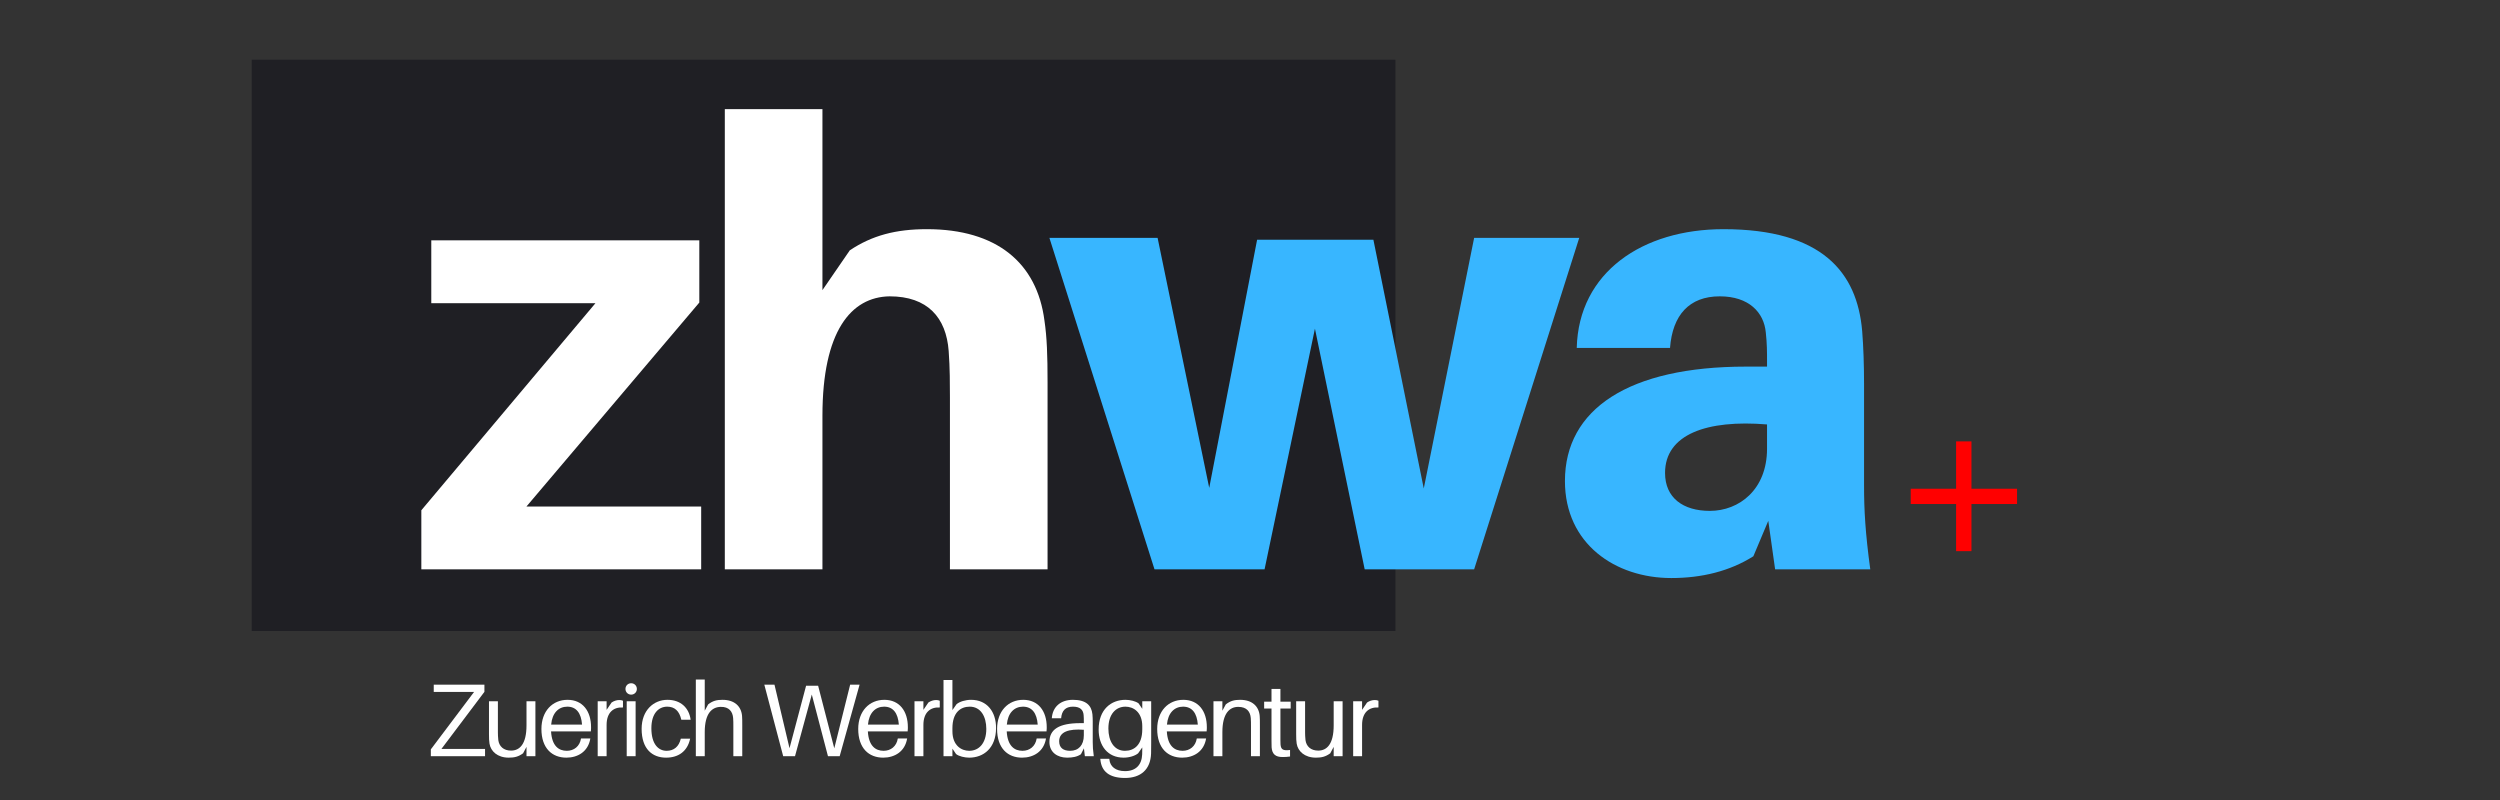
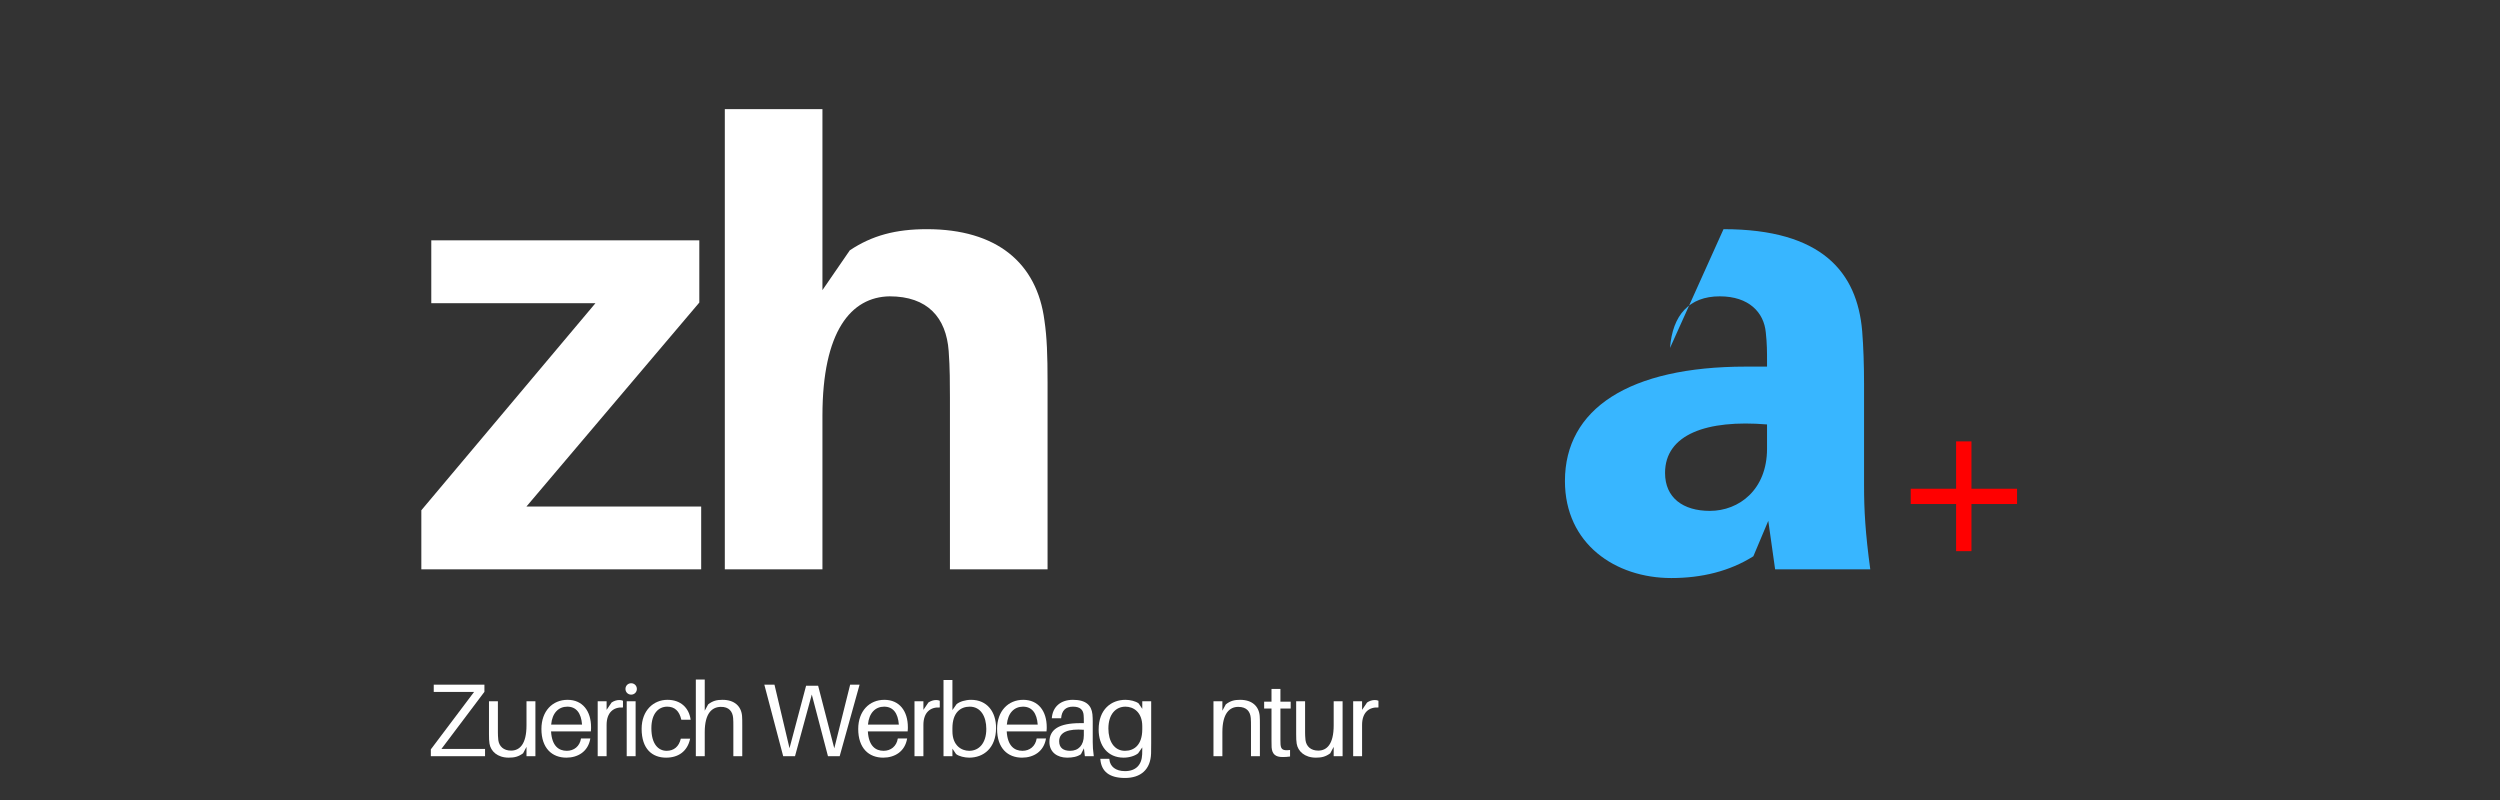
<svg xmlns="http://www.w3.org/2000/svg" width="2000" zoomAndPan="magnify" viewBox="0 0 1500 480" height="640" preserveAspectRatio="xMidYMid meet" version="1.0">
  <rect x="0" y="0" width="1500" height="480" fill="#333333" stroke="none" />
  <defs>
    <g />
    <clipPath id="id1">
-       <path d="M 151.02 35.859 L 837.27 35.859 L 837.27 378.609 L 151.02 378.609 Z M 151.02 35.859 " clip-rule="nonzero" />
-     </clipPath>
+       </clipPath>
  </defs>
  <g clip-path="url(#id1)">
    <path fill="#1f1f24" d="M 151.02 -135.84 L 837.27 -135.84 L 837.27 550.41 L 151.02 550.41 Z M 151.02 -135.84 " fill-opacity="1" fill-rule="nonzero" />
  </g>
  <g fill="#ffffff" fill-opacity="1">
    <g transform="translate(241.235, 341.602)">
      <g>
        <path d="M 179.473 -37.684 L 74.625 -37.684 L 178.352 -160.07 L 178.352 -197.383 L 17.535 -197.383 L 17.535 -159.695 L 116.043 -159.695 L 11.566 -35.445 L 11.566 0 L 179.473 0 Z M 179.473 -37.684 " />
      </g>
    </g>
  </g>
  <g fill="#ffffff" fill-opacity="1">
    <g transform="translate(412.871, 341.602)">
      <g>
        <path d="M 213.801 -149.25 C 209.32 -183.949 185.07 -204.098 143.277 -204.098 C 124.625 -204.098 110.445 -200.367 97.012 -191.414 L 80.594 -167.531 L 80.594 -276.109 L 22.016 -276.109 L 22.016 0 L 80.594 0 L 80.594 -92.16 C 80.594 -142.906 97.758 -163.43 120.891 -163.801 C 143.652 -163.801 154.848 -151.113 156.34 -130.965 C 157.086 -120.891 157.086 -110.816 157.086 -103.355 L 157.086 0 L 215.664 0 L 215.664 -112.309 C 215.664 -128.355 215.293 -139.176 213.801 -149.25 Z M 213.801 -149.25 " />
      </g>
    </g>
  </g>
  <g fill="#38b6ff" fill-opacity="1">
    <g transform="translate(629.639, 341.602)">
      <g>
-         <path d="M 317.902 -198.875 L 254.844 -198.875 L 224.621 -48.508 L 194.398 -197.754 L 124.625 -197.754 L 95.895 -48.879 L 64.922 -198.875 L 0 -198.875 L 63.059 0 L 129.102 0 L 159.324 -144.398 L 189.172 0 L 254.844 0 Z M 317.902 -198.875 " />
-       </g>
+         </g>
    </g>
  </g>
  <g fill="#38b6ff" fill-opacity="1">
    <g transform="translate(927.018, 341.602)">
      <g>
-         <path d="M 138.055 0 L 195.145 0 C 192.16 -22.016 191.414 -35.445 191.414 -50.371 L 191.414 -110.816 C 191.414 -122.383 191.039 -133.578 190.293 -142.906 C 187.309 -178.352 166.039 -204.098 107.086 -204.098 C 58.582 -204.098 20.148 -178.352 19.027 -132.832 L 74.996 -132.832 C 76.488 -152.605 86.566 -163.801 104.848 -163.801 C 122.383 -163.801 131.34 -154.102 132.457 -142.16 C 133.203 -135.445 133.203 -130.219 133.203 -124.996 L 133.203 -121.637 L 120.52 -121.637 C 50.371 -121.637 11.941 -96.266 11.941 -52.984 C 11.941 -15.297 42.164 5.223 75.742 5.223 C 94.027 5.223 110.816 1.121 124.996 -7.836 L 133.953 -29.105 Z M 98.879 -35.074 C 82.832 -35.074 72.012 -42.91 72.012 -57.836 C 72.012 -80.969 97.012 -89.922 133.203 -86.938 L 133.203 -72.387 C 133.203 -47.758 116.414 -35.074 98.879 -35.074 Z M 98.879 -35.074 " />
+         <path d="M 138.055 0 L 195.145 0 C 192.16 -22.016 191.414 -35.445 191.414 -50.371 L 191.414 -110.816 C 191.414 -122.383 191.039 -133.578 190.293 -142.906 C 187.309 -178.352 166.039 -204.098 107.086 -204.098 L 74.996 -132.832 C 76.488 -152.605 86.566 -163.801 104.848 -163.801 C 122.383 -163.801 131.34 -154.102 132.457 -142.16 C 133.203 -135.445 133.203 -130.219 133.203 -124.996 L 133.203 -121.637 L 120.52 -121.637 C 50.371 -121.637 11.941 -96.266 11.941 -52.984 C 11.941 -15.297 42.164 5.223 75.742 5.223 C 94.027 5.223 110.816 1.121 124.996 -7.836 L 133.953 -29.105 Z M 98.879 -35.074 C 82.832 -35.074 72.012 -42.91 72.012 -57.836 C 72.012 -80.969 97.012 -89.922 133.203 -86.938 L 133.203 -72.387 C 133.203 -47.758 116.414 -35.074 98.879 -35.074 Z M 98.879 -35.074 " />
      </g>
    </g>
  </g>
  <g fill="#ffffff" fill-opacity="1">
    <g transform="translate(255.646, 453.72)">
      <g>
        <path d="M 35.383 -4.352 L 9.203 -4.352 L 35.008 -38.617 L 35.008 -42.906 L 4.602 -42.906 L 4.602 -38.555 L 28.789 -38.555 L 2.859 -4.105 L 2.859 0 L 35.383 0 Z M 35.383 -4.352 " />
      </g>
    </g>
  </g>
  <g fill="#ffffff" fill-opacity="1">
    <g transform="translate(289.285, 453.72)">
      <g>
        <path d="M 31.961 -32.957 L 26.613 -32.957 L 26.613 -18.469 C 26.613 -7.215 22.512 -3.359 17.348 -3.359 C 12.871 -3.359 10.199 -5.906 9.699 -9.637 C 9.516 -11.316 9.453 -13.121 9.453 -14.176 L 9.453 -32.957 L 4.105 -32.957 L 4.105 -13.184 C 4.105 -10.508 4.168 -9.203 4.414 -7.523 C 5.16 -2.984 9.141 0.871 15.98 0.871 C 19.34 0.871 21.766 0.312 24.562 -1.742 L 26.613 -5.598 L 26.613 0 L 31.961 0 Z M 31.961 -32.957 " />
      </g>
    </g>
  </g>
  <g fill="#ffffff" fill-opacity="1">
    <g transform="translate(322.986, 453.72)">
      <g>
        <path d="M 31.652 -17.41 C 31.652 -27.051 26.613 -33.828 17.535 -33.828 C 8.52 -33.828 1.867 -27.051 1.867 -16.355 C 1.867 -4.727 8.27 0.871 16.852 0.871 C 23.629 0.871 29.91 -2.676 31.215 -10.633 L 25.621 -10.633 C 24.871 -5.906 21.391 -3.234 17.102 -3.234 C 12.25 -3.234 8.145 -6.156 7.648 -14.863 L 31.527 -14.863 C 31.652 -16.043 31.652 -16.914 31.652 -17.41 Z M 17.41 -29.723 C 22.82 -29.723 25.742 -25.805 26.242 -18.965 L 7.711 -18.965 C 8.332 -25.992 12.188 -29.723 17.41 -29.723 Z M 17.41 -29.723 " />
      </g>
    </g>
  </g>
  <g fill="#ffffff" fill-opacity="1">
    <g transform="translate(354.013, 453.72)">
      <g>
        <path d="M 17.535 -33.703 C 15.98 -33.703 14.301 -33.145 12.934 -32.211 L 9.949 -27.797 L 9.949 -32.957 L 4.602 -32.957 L 4.602 0 L 9.949 0 L 9.949 -18.777 C 9.949 -26.305 14.176 -29.598 19.773 -29.227 L 19.773 -33.27 C 19.152 -33.578 18.406 -33.703 17.535 -33.703 Z M 17.535 -33.703 " />
      </g>
    </g>
  </g>
  <g fill="#ffffff" fill-opacity="1">
    <g transform="translate(371.423, 453.72)">
      <g>
        <path d="M 7.273 -43.777 C 5.348 -43.777 3.855 -42.285 3.855 -40.355 C 3.855 -38.43 5.348 -36.938 7.273 -36.938 C 9.203 -36.938 10.695 -38.43 10.695 -40.355 C 10.695 -42.285 9.203 -43.777 7.273 -43.777 Z M 9.949 0 L 9.949 -32.957 L 4.602 -32.957 L 4.602 0 Z M 9.949 0 " />
      </g>
    </g>
  </g>
  <g fill="#ffffff" fill-opacity="1">
    <g transform="translate(383.113, 453.72)">
      <g>
        <path d="M 17.348 -33.828 C 9.078 -33.828 1.867 -27.547 1.867 -16.418 C 1.867 -4.352 8.207 0.871 16.539 0.871 C 23.879 0.871 29.352 -2.859 30.969 -10.508 L 25.371 -10.508 C 24.25 -5.723 21.203 -3.234 16.852 -3.234 C 11.938 -3.234 7.711 -7.215 7.711 -16.789 C 7.711 -25.68 12.062 -29.723 17.223 -29.723 C 21.641 -29.723 24.5 -27.172 25.68 -21.887 L 31.277 -21.887 C 30.281 -29.102 25.246 -33.828 17.348 -33.828 Z M 17.348 -33.828 " />
      </g>
    </g>
  </g>
  <g fill="#ffffff" fill-opacity="1">
    <g transform="translate(412.896, 453.72)">
      <g>
        <path d="M 32.336 -24.188 C 31.836 -29.973 27.797 -33.828 20.582 -33.828 C 17.223 -33.828 14.801 -33.27 12 -31.09 L 9.949 -27.297 L 9.949 -46.016 L 4.602 -46.016 L 4.602 0 L 9.949 0 L 9.949 -14.488 C 9.949 -25.742 14.301 -29.473 19.465 -29.598 C 24.562 -29.723 26.676 -26.738 26.988 -22.883 C 27.113 -21.203 27.113 -19.836 27.113 -18.156 L 27.113 0 L 32.461 0 L 32.461 -18.531 C 32.461 -21.203 32.461 -22.512 32.336 -24.188 Z M 32.336 -24.188 " />
      </g>
    </g>
  </g>
  <g fill="#ffffff" fill-opacity="1">
    <g transform="translate(446.659, 453.72)">
      <g />
    </g>
  </g>
  <g fill="#ffffff" fill-opacity="1">
    <g transform="translate(456.981, 453.72)">
      <g>
        <path d="M 58.762 -42.906 L 53.105 -42.906 L 43.59 -4.727 L 33.891 -42.285 L 26.676 -42.285 L 16.727 -4.789 L 7.711 -42.906 L 1.617 -42.906 L 12.934 0 L 20.023 0 L 30.098 -37 L 39.797 0 L 46.824 0 Z M 58.762 -42.906 " />
      </g>
    </g>
  </g>
  <g fill="#ffffff" fill-opacity="1">
    <g transform="translate(513.067, 453.72)">
      <g>
        <path d="M 31.652 -17.41 C 31.652 -27.051 26.613 -33.828 17.535 -33.828 C 8.52 -33.828 1.867 -27.051 1.867 -16.355 C 1.867 -4.727 8.27 0.871 16.852 0.871 C 23.629 0.871 29.91 -2.676 31.215 -10.633 L 25.621 -10.633 C 24.871 -5.906 21.391 -3.234 17.102 -3.234 C 12.25 -3.234 8.145 -6.156 7.648 -14.863 L 31.527 -14.863 C 31.652 -16.043 31.652 -16.914 31.652 -17.41 Z M 17.41 -29.723 C 22.82 -29.723 25.742 -25.805 26.242 -18.965 L 7.711 -18.965 C 8.332 -25.992 12.188 -29.723 17.41 -29.723 Z M 17.41 -29.723 " />
      </g>
    </g>
  </g>
  <g fill="#ffffff" fill-opacity="1">
    <g transform="translate(544.094, 453.72)">
      <g>
        <path d="M 17.535 -33.703 C 15.98 -33.703 14.301 -33.145 12.934 -32.211 L 9.949 -27.797 L 9.949 -32.957 L 4.602 -32.957 L 4.602 0 L 9.949 0 L 9.949 -18.777 C 9.949 -26.305 14.176 -29.598 19.773 -29.227 L 19.773 -33.27 C 19.152 -33.578 18.406 -33.703 17.535 -33.703 Z M 17.535 -33.703 " />
      </g>
    </g>
  </g>
  <g fill="#ffffff" fill-opacity="1">
    <g transform="translate(561.504, 453.72)">
      <g>
        <path d="M 21.141 -33.828 C 17.785 -33.828 14.301 -32.77 12.438 -31.215 L 9.949 -27.672 L 9.949 -45.703 L 4.602 -45.703 L 4.602 0 L 9.949 0 L 9.949 -4.539 L 12.125 -1.305 C 13.805 0.062 17.285 0.871 20.023 0.871 C 28.543 0.871 36.129 -4.789 36.129 -16.977 C 36.129 -26.613 30.781 -33.828 21.141 -33.828 Z M 20.023 -3.234 C 15.297 -3.234 9.949 -6.469 9.949 -14.984 L 9.949 -16.789 C 9.949 -26.242 14.863 -29.723 20.332 -29.723 C 26.926 -29.723 30.281 -23.816 30.281 -16.355 C 30.281 -7.711 25.805 -3.234 20.023 -3.234 Z M 20.023 -3.234 " />
      </g>
    </g>
  </g>
  <g fill="#ffffff" fill-opacity="1">
    <g transform="translate(596.386, 453.72)">
      <g>
        <path d="M 31.652 -17.41 C 31.652 -27.051 26.613 -33.828 17.535 -33.828 C 8.52 -33.828 1.867 -27.051 1.867 -16.355 C 1.867 -4.727 8.27 0.871 16.852 0.871 C 23.629 0.871 29.91 -2.676 31.215 -10.633 L 25.621 -10.633 C 24.871 -5.906 21.391 -3.234 17.102 -3.234 C 12.25 -3.234 8.145 -6.156 7.648 -14.863 L 31.527 -14.863 C 31.652 -16.043 31.652 -16.914 31.652 -17.41 Z M 17.41 -29.723 C 22.82 -29.723 25.742 -25.805 26.242 -18.965 L 7.711 -18.965 C 8.332 -25.992 12.188 -29.723 17.41 -29.723 Z M 17.41 -29.723 " />
      </g>
    </g>
  </g>
  <g fill="#ffffff" fill-opacity="1">
    <g transform="translate(627.414, 453.72)">
      <g>
        <path d="M 23.504 0 L 28.852 0 C 28.355 -3.668 28.23 -5.906 28.23 -8.395 L 28.23 -20.77 C 28.23 -22.199 28.168 -23.816 28.043 -25.121 C 27.484 -30.531 24.188 -33.828 16.355 -33.828 C 9.078 -33.828 4.168 -29.785 3.668 -22.758 L 9.266 -22.758 C 9.637 -27.297 11.875 -29.723 16.355 -29.723 C 20.77 -29.723 22.512 -27.734 22.758 -24.688 C 22.883 -23.441 22.883 -22.137 22.883 -20.707 L 22.883 -19.836 L 20.77 -19.836 C 7.836 -19.836 2.238 -15.98 2.238 -8.52 C 2.238 -2.426 6.902 0.871 12.871 0.871 C 16.043 0.871 18.902 0.375 21.141 -1.18 L 22.945 -4.727 Z M 14.676 -3.234 C 10.633 -3.234 8.082 -4.973 8.082 -8.953 C 8.082 -14.613 13.805 -16.539 22.883 -15.855 L 22.883 -12.5 C 22.883 -6.527 19.648 -3.234 14.676 -3.234 Z M 14.676 -3.234 " />
      </g>
    </g>
  </g>
  <g fill="#ffffff" fill-opacity="1">
    <g transform="translate(657.322, 453.72)">
      <g>
        <path d="M 33.391 -32.957 L 28.043 -32.957 L 28.043 -28.418 L 25.867 -31.652 C 24.188 -33.02 20.707 -33.828 17.973 -33.828 C 9.453 -33.828 1.867 -28.168 1.867 -15.98 C 1.867 -6.344 7.215 0.871 16.852 0.871 C 20.211 0.871 23.691 -0.188 25.559 -1.742 L 28.043 -5.285 L 28.043 -4.727 C 28.043 -3.73 28.043 -2.676 27.98 -1.121 C 27.734 5.223 24.188 8.953 17.66 8.953 C 12 8.953 8.77 6.156 8.332 2.113 L 8.27 1.555 L 2.859 1.555 L 2.922 2.176 C 3.605 9.141 8.27 13.059 17.66 13.059 C 27.172 13.059 33.02 7.961 33.328 -1.68 C 33.391 -3.48 33.391 -6.031 33.391 -8.082 Z M 17.66 -3.234 C 11.07 -3.234 7.711 -9.141 7.711 -16.602 C 7.711 -25.246 12.188 -29.723 17.973 -29.723 C 22.695 -29.723 28.043 -26.488 28.043 -17.973 L 28.043 -16.168 C 28.043 -6.715 23.133 -3.234 17.66 -3.234 Z M 17.66 -3.234 " />
      </g>
    </g>
  </g>
  <g fill="#ffffff" fill-opacity="1">
    <g transform="translate(692.453, 453.72)">
      <g>
-         <path d="M 31.652 -17.41 C 31.652 -27.051 26.613 -33.828 17.535 -33.828 C 8.52 -33.828 1.867 -27.051 1.867 -16.355 C 1.867 -4.727 8.27 0.871 16.852 0.871 C 23.629 0.871 29.91 -2.676 31.215 -10.633 L 25.621 -10.633 C 24.871 -5.906 21.391 -3.234 17.102 -3.234 C 12.25 -3.234 8.145 -6.156 7.648 -14.863 L 31.527 -14.863 C 31.652 -16.043 31.652 -16.914 31.652 -17.41 Z M 17.41 -29.723 C 22.82 -29.723 25.742 -25.805 26.242 -18.965 L 7.711 -18.965 C 8.332 -25.992 12.188 -29.723 17.41 -29.723 Z M 17.41 -29.723 " />
-       </g>
+         </g>
    </g>
  </g>
  <g fill="#ffffff" fill-opacity="1">
    <g transform="translate(723.48, 453.72)">
      <g>
        <path d="M 32.336 -24.188 C 31.836 -29.973 27.797 -33.828 20.582 -33.828 C 17.223 -33.828 14.801 -33.27 12 -31.09 L 9.949 -27.297 L 9.949 -32.957 L 4.602 -32.957 L 4.602 0 L 9.949 0 L 9.949 -14.488 C 9.949 -25.742 14.301 -29.598 19.465 -29.598 C 24.562 -29.598 26.676 -26.738 26.988 -22.883 C 27.113 -21.203 27.113 -19.836 27.113 -18.156 L 27.113 0 L 32.461 0 L 32.461 -18.531 C 32.461 -21.203 32.461 -22.512 32.336 -24.188 Z M 32.336 -24.188 " />
      </g>
    </g>
  </g>
  <g fill="#ffffff" fill-opacity="1">
    <g transform="translate(757.243, 453.72)">
      <g>
        <path d="M 11.008 -28.605 L 17.164 -28.605 L 17.164 -32.707 L 11.008 -32.707 L 11.008 -40.355 L 5.66 -40.355 L 5.66 -32.707 L 1.242 -32.707 L 1.242 -28.605 L 5.66 -28.605 L 5.66 -9.391 C 5.66 -7.523 5.66 -6.156 5.723 -5.285 C 6.031 -1.18 8.145 0.496 12.25 0.496 C 13.742 0.496 15.234 0.434 16.789 0.188 L 16.789 -3.73 C 12.625 -3.234 11.316 -3.918 11.07 -7.09 C 11.008 -7.961 11.008 -8.52 11.008 -9.637 Z M 11.008 -28.605 " />
      </g>
    </g>
  </g>
  <g fill="#ffffff" fill-opacity="1">
    <g transform="translate(773.596, 453.72)">
      <g>
        <path d="M 31.961 -32.957 L 26.613 -32.957 L 26.613 -18.469 C 26.613 -7.215 22.512 -3.359 17.348 -3.359 C 12.871 -3.359 10.199 -5.906 9.699 -9.637 C 9.516 -11.316 9.453 -13.121 9.453 -14.176 L 9.453 -32.957 L 4.105 -32.957 L 4.105 -13.184 C 4.105 -10.508 4.168 -9.203 4.414 -7.523 C 5.16 -2.984 9.141 0.871 15.98 0.871 C 19.34 0.871 21.766 0.312 24.562 -1.742 L 26.613 -5.598 L 26.613 0 L 31.961 0 Z M 31.961 -32.957 " />
      </g>
    </g>
  </g>
  <g fill="#ffffff" fill-opacity="1">
    <g transform="translate(807.297, 453.72)">
      <g>
        <path d="M 17.535 -33.703 C 15.98 -33.703 14.301 -33.145 12.934 -32.211 L 9.949 -27.797 L 9.949 -32.957 L 4.602 -32.957 L 4.602 0 L 9.949 0 L 9.949 -18.777 C 9.949 -26.305 14.176 -29.598 19.773 -29.227 L 19.773 -33.27 C 19.152 -33.578 18.406 -33.703 17.535 -33.703 Z M 17.535 -33.703 " />
      </g>
    </g>
  </g>
  <g fill="#ff0000" fill-opacity="1">
    <g transform="translate(1139.53, 345.756)">
      <g>
        <path d="M 43.344 -52.516 L 70.703 -52.516 L 70.703 -43.344 L 43.344 -43.344 L 43.344 -15.062 L 34.125 -15.062 L 34.125 -43.344 L 6.906 -43.344 L 6.906 -52.516 L 34.125 -52.516 L 34.125 -80.922 L 43.344 -80.922 Z M 43.344 -52.516 " />
      </g>
    </g>
  </g>
</svg>